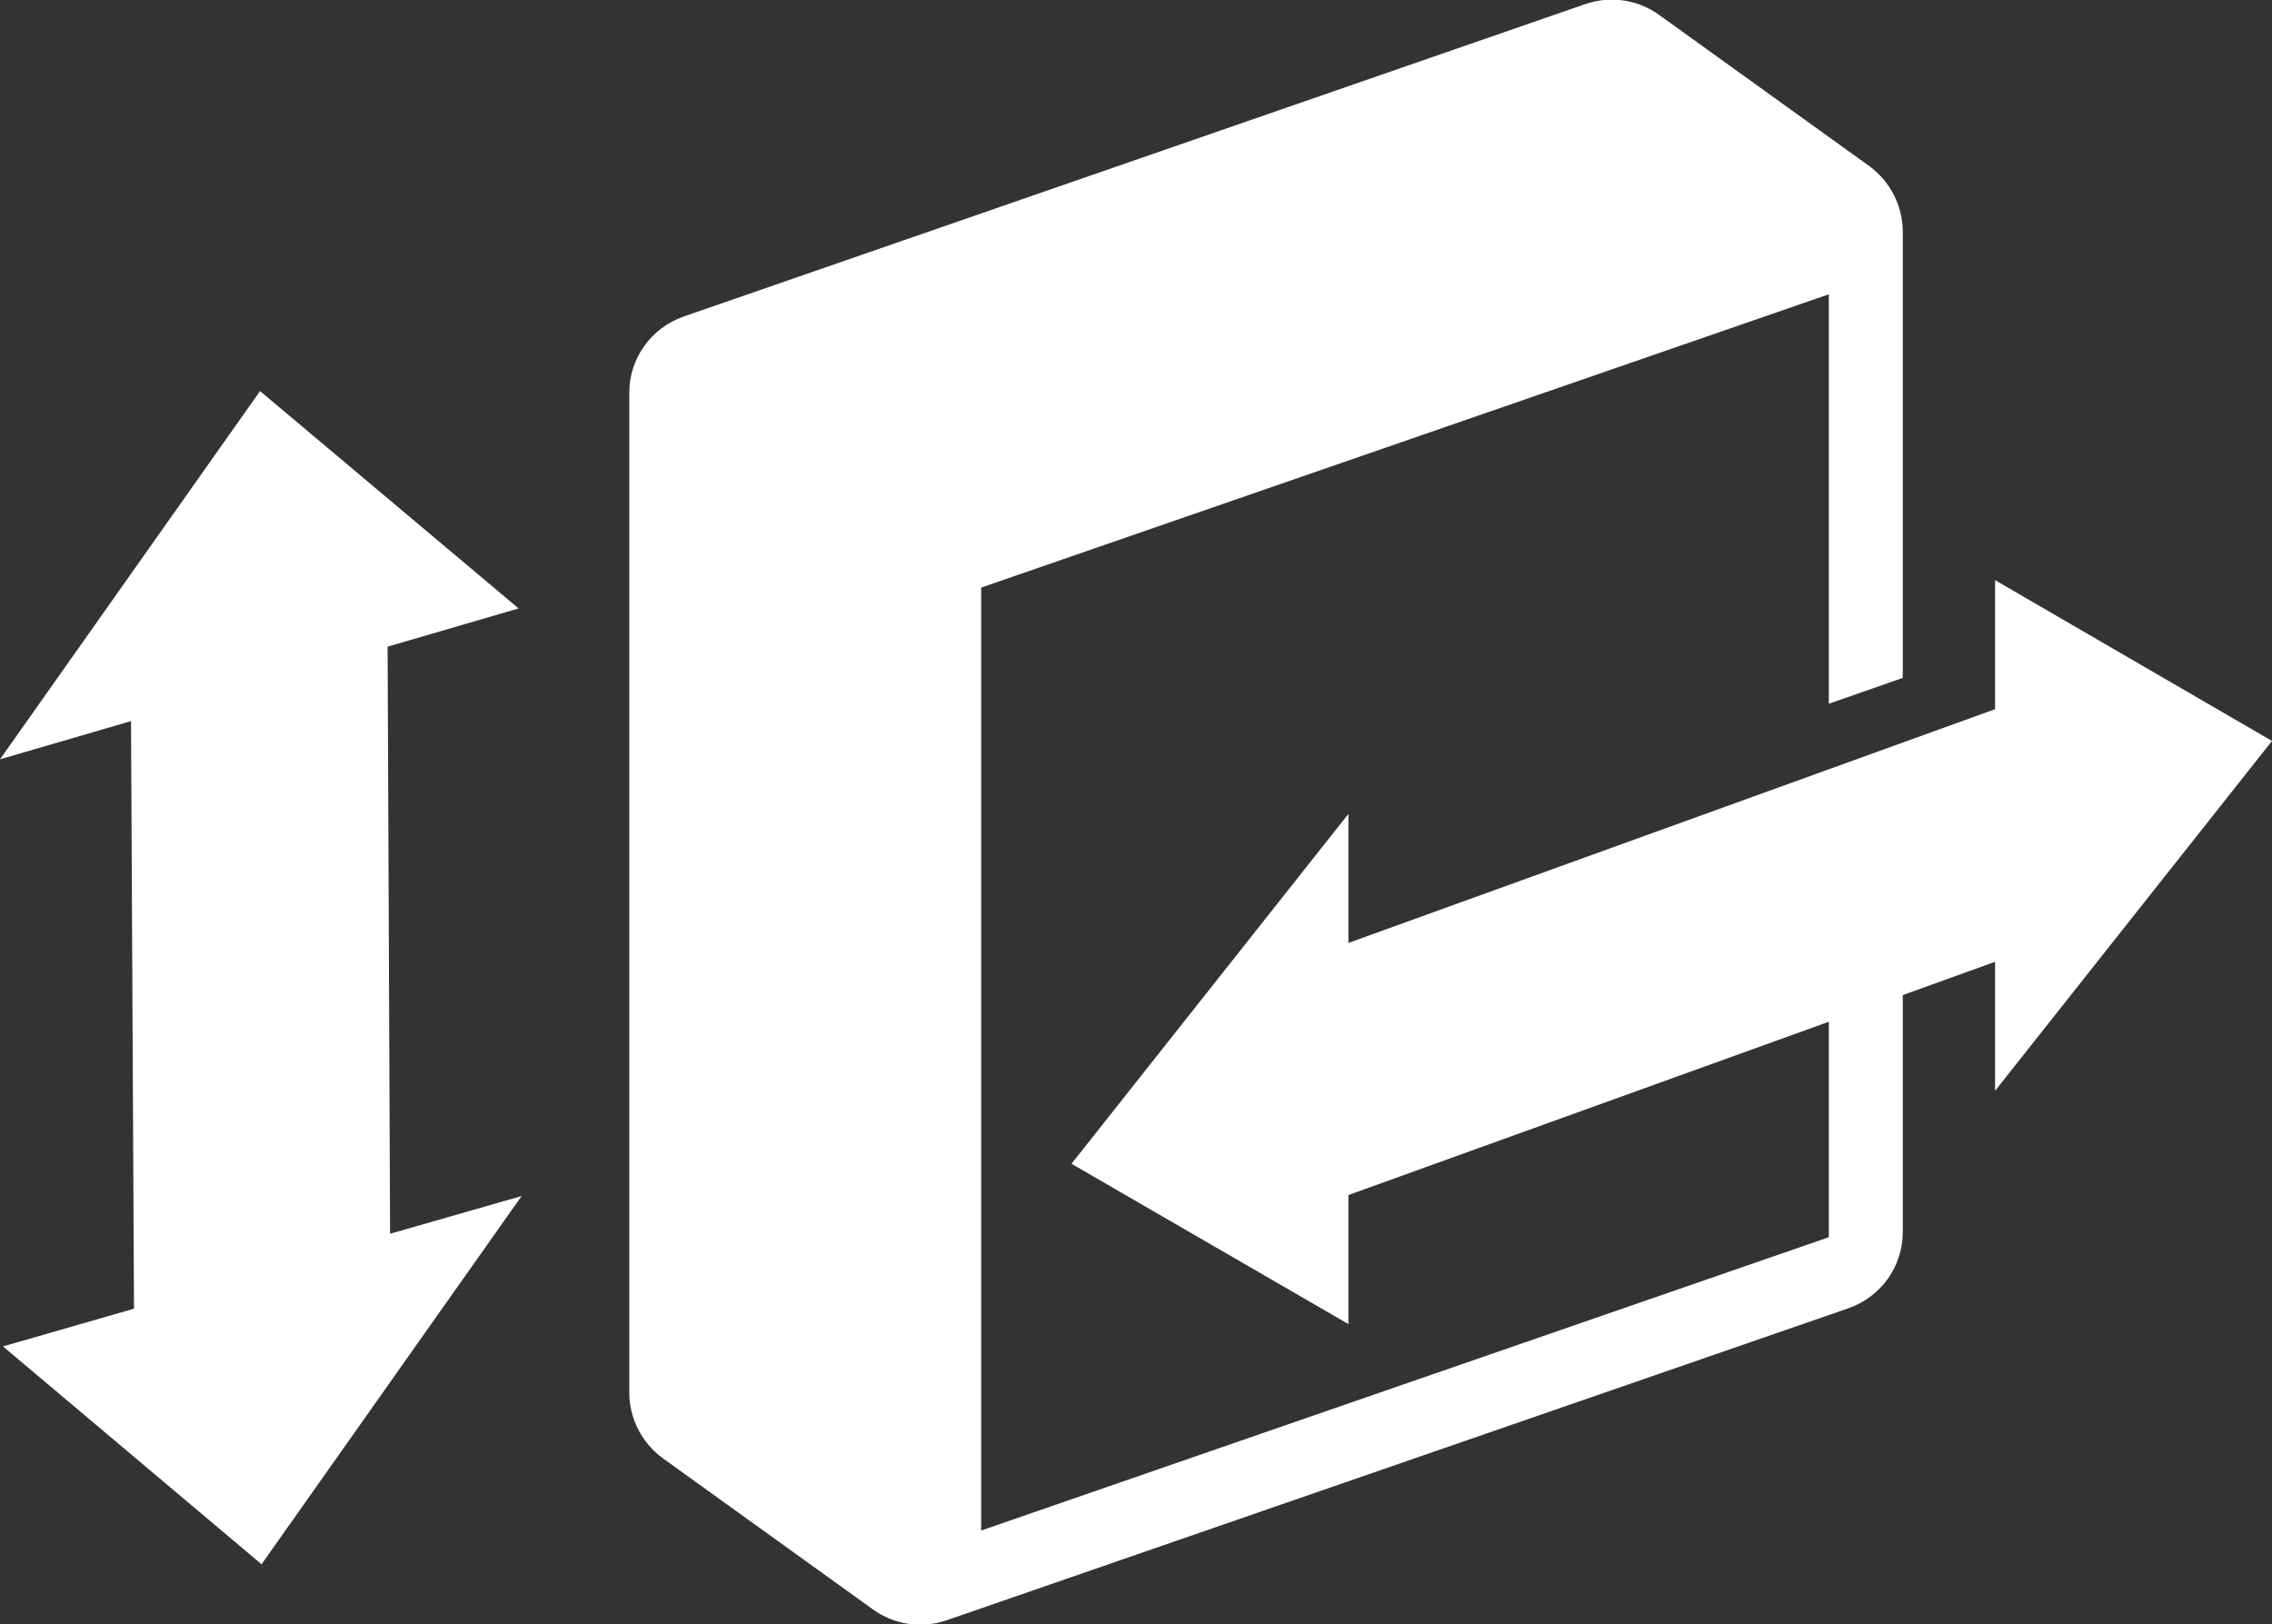
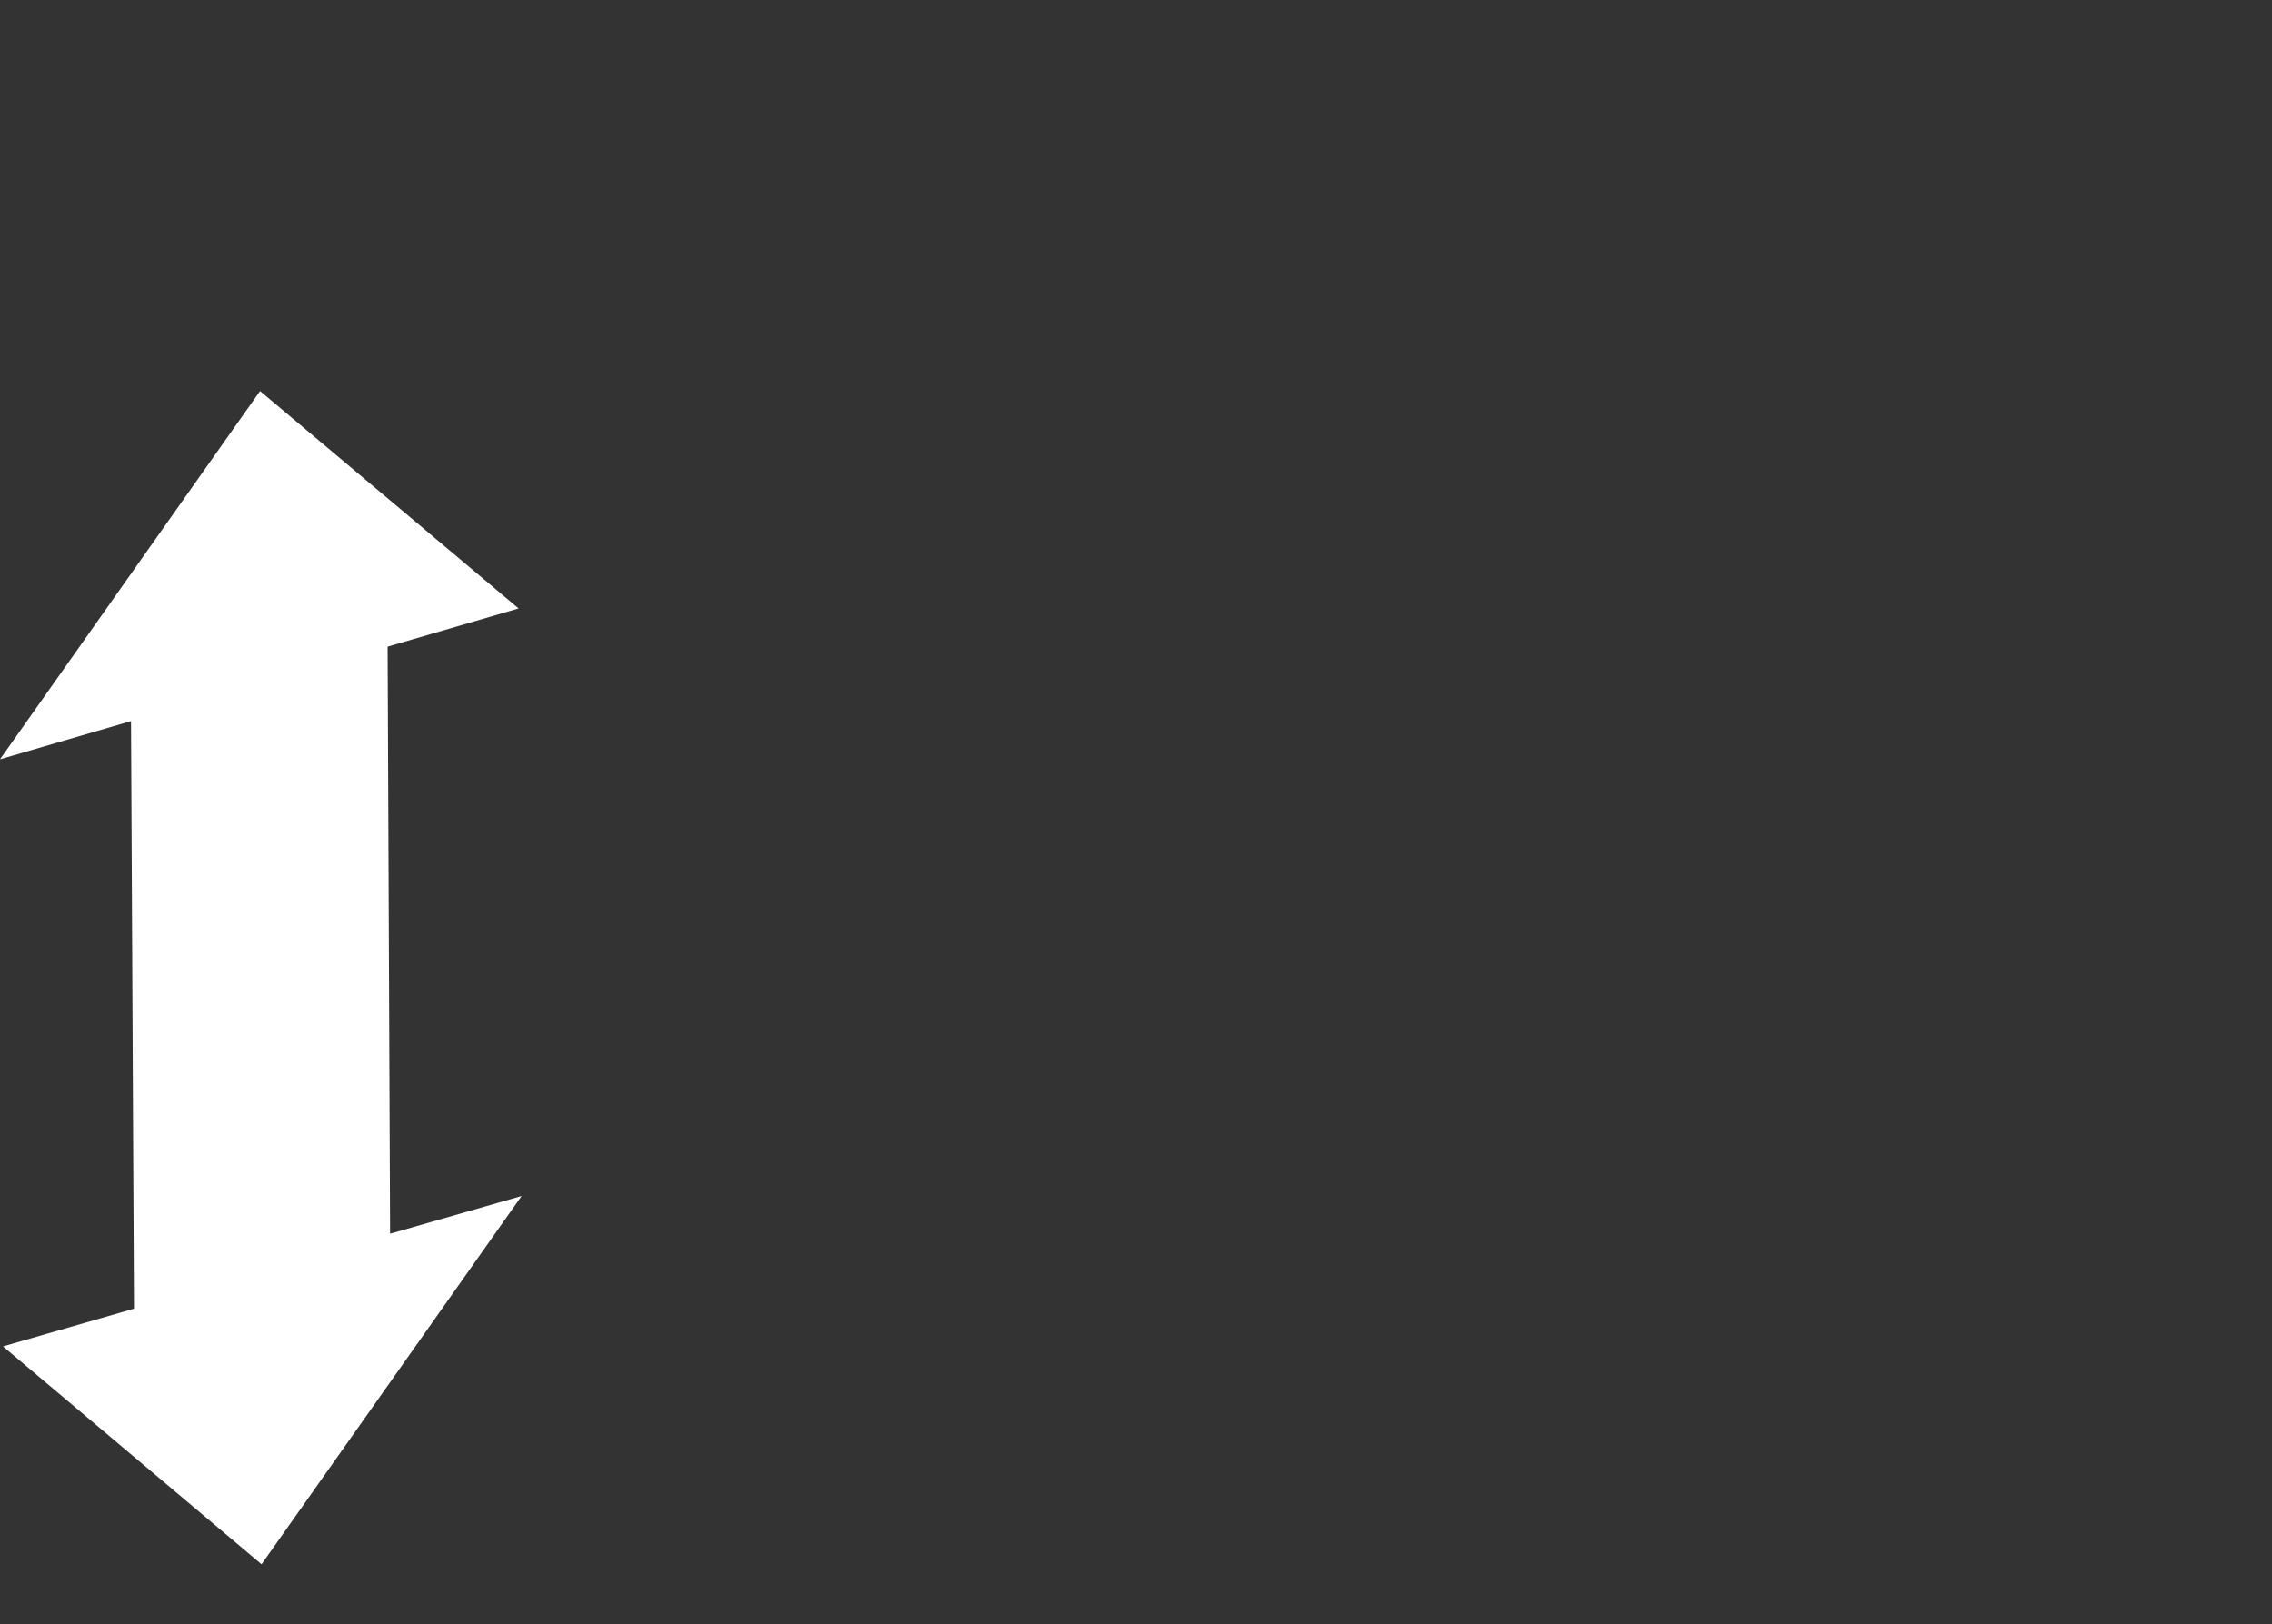
<svg xmlns="http://www.w3.org/2000/svg" id="Layer_2" data-name="Layer 2" viewBox="0 0 45.78 32.73">
  <rect x="0" y="0" width="45.78" height="32.73" fill="#333333" stroke="none" />
  <defs>
    <style>
      .cls-1 {
        fill: #fff9;
      }
    </style>
  </defs>
  <g id="Layer_6" data-name="Layer 6">
    <g>
-       <polygon class="cls-1" points="45.78 14.93 40.2 11.69 40.2 14.29 27.17 19 27.17 16.4 21.59 23.45 27.17 26.68 27.17 24.08 40.2 19.38 40.2 21.98 45.78 14.93" />
      <polygon class="cls-1" points="7.86 24.86 7.81 13.03 10.45 12.26 5.24 7.88 0 15.3 2.64 14.53 2.7 26.37 .06 27.13 5.27 31.52 10.51 24.1 7.86 24.86" />
-       <path class="cls-1" d="M38.34,13.66V4.67c0-.52-.25-1.01-.67-1.32l-4.24-3.05c-.43-.31-.98-.39-1.48-.22L13.77,6.38c-.65.23-1.09.84-1.09,1.53v20.15c0,.52.25,1.01.67,1.32l4.24,3.05c.43.31.98.39,1.48.22l18.18-6.29c.65-.23,1.09-.84,1.09-1.53v-9.58l-1.49.52v9.16l-17.08,5.91V11.84l17.08-5.91v8.25l1.49-.52Z" />
    </g>
  </g>
</svg>